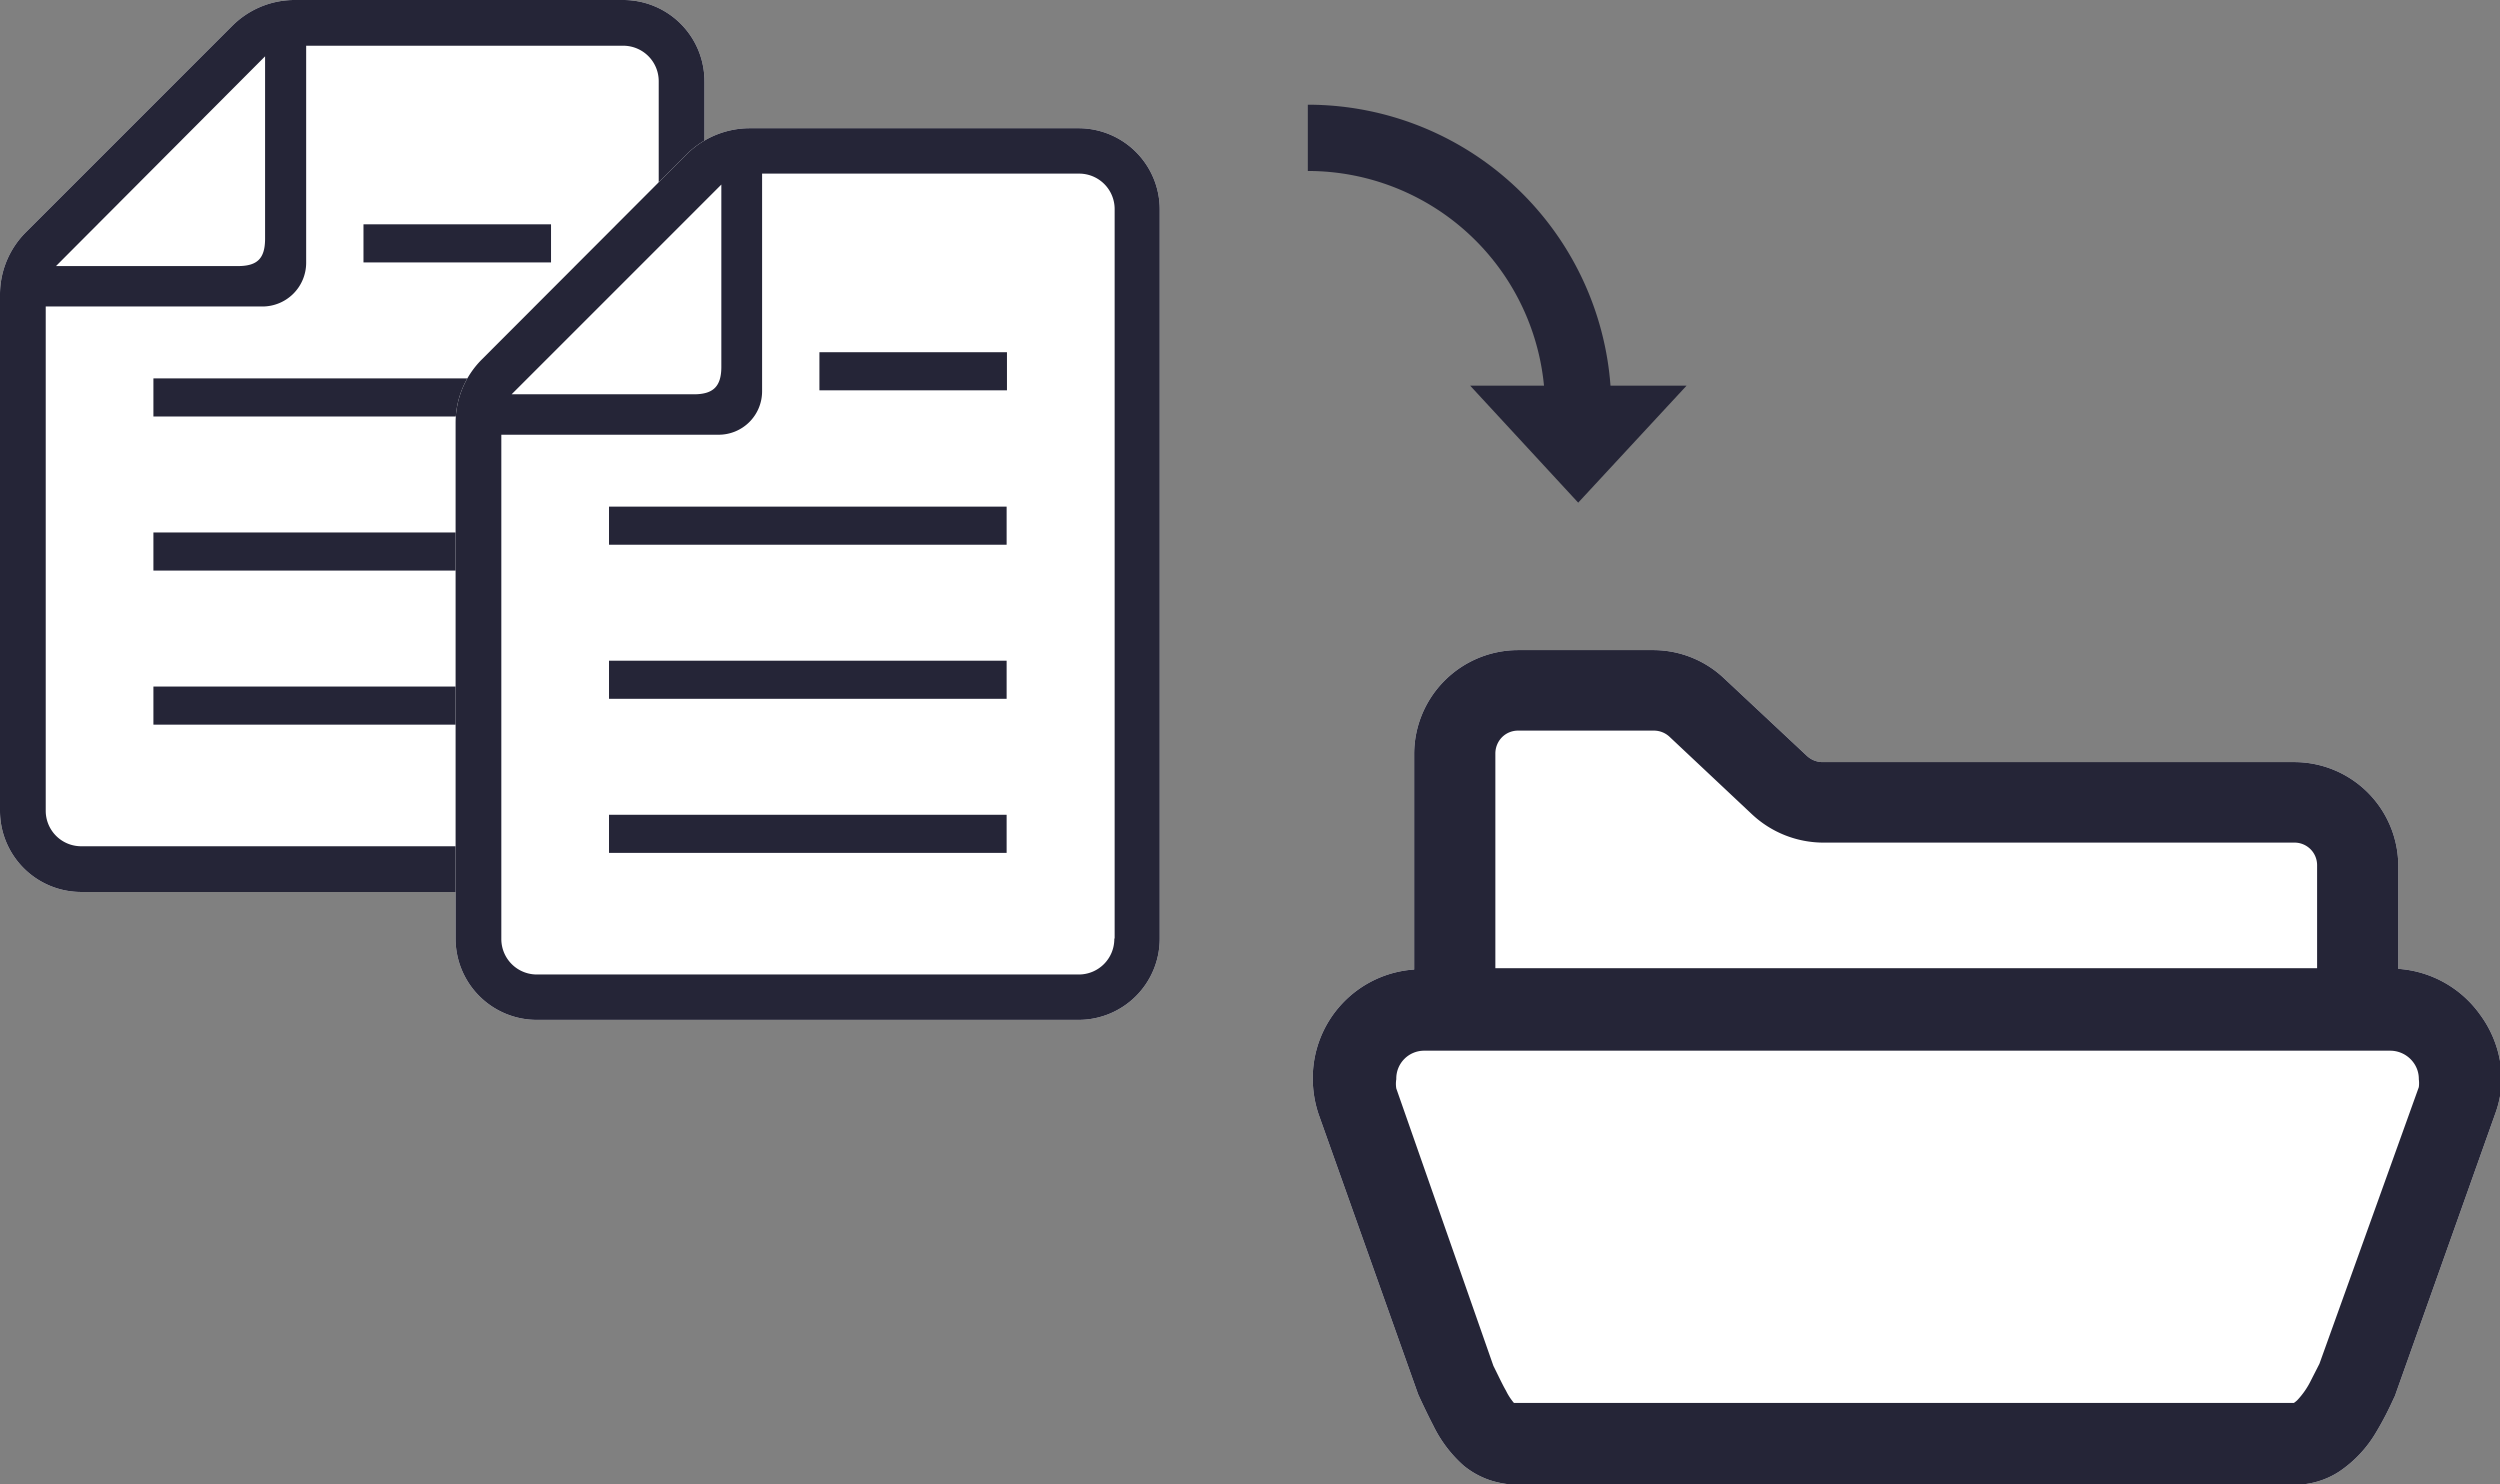
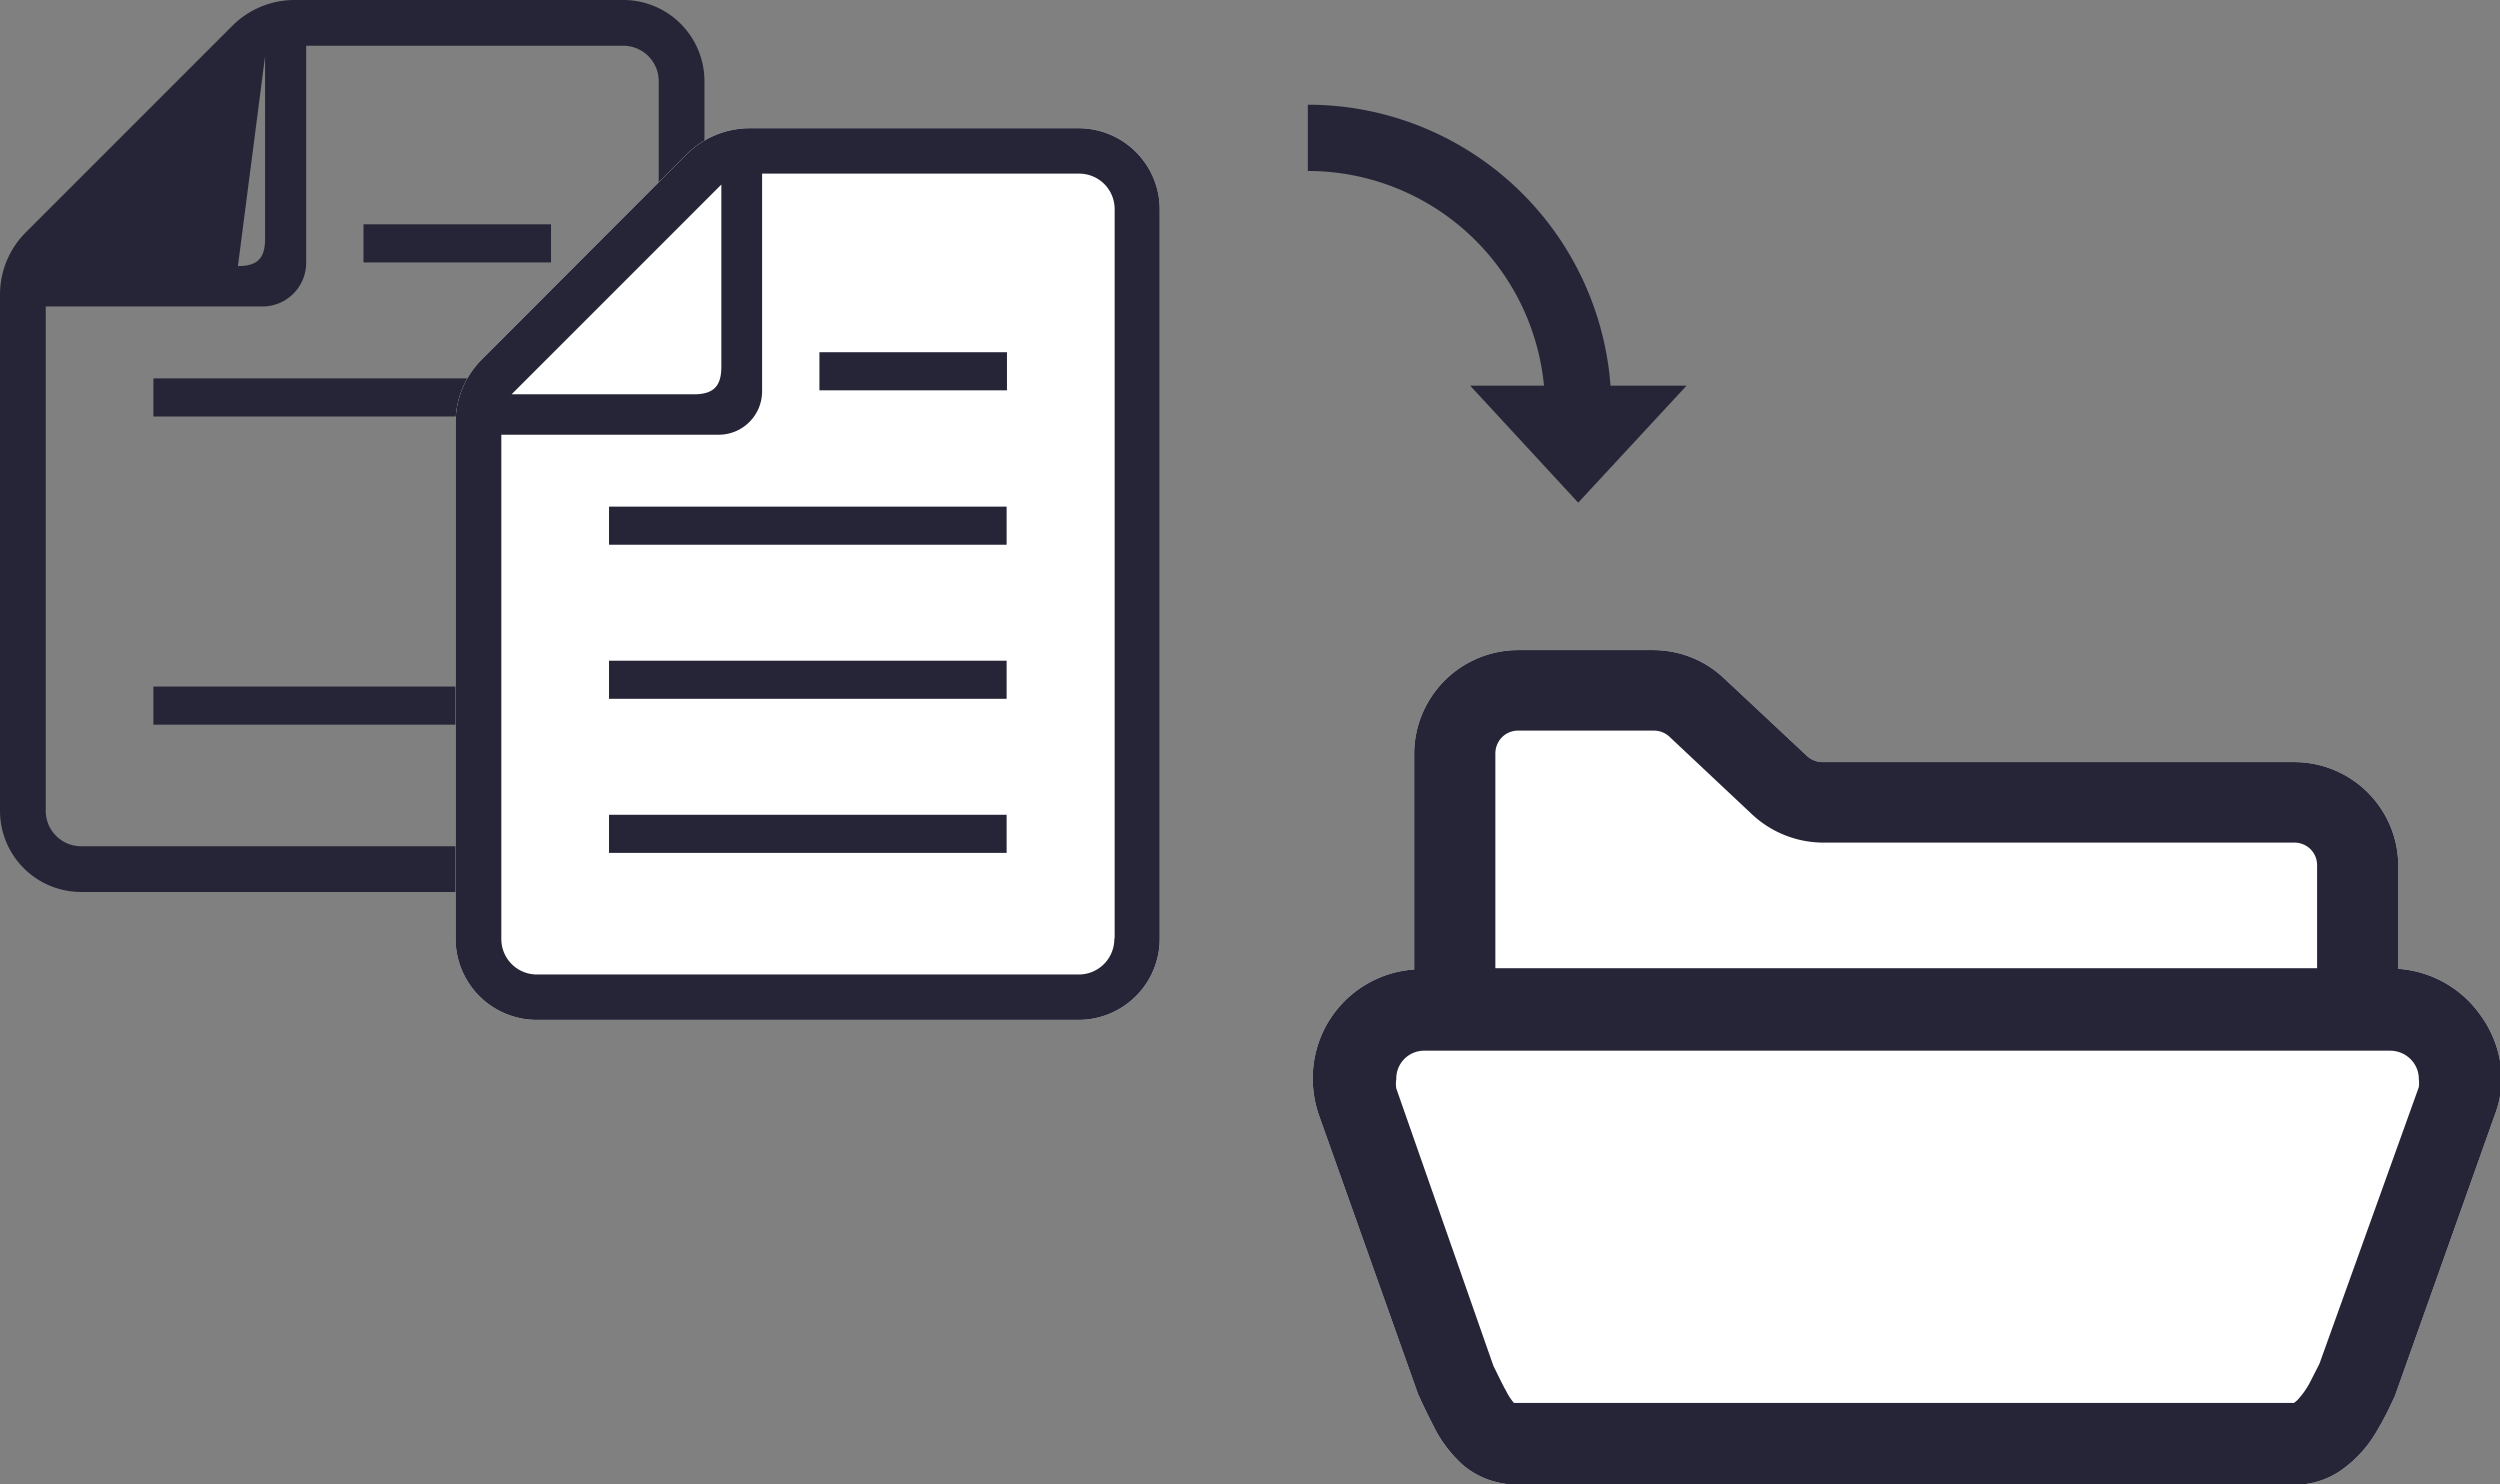
<svg xmlns="http://www.w3.org/2000/svg" width="75.45" height="44.79" viewBox="0 0 75.45 44.79">
  <rect x="0" y="0" width="75.45" height="44.79" fill="#808080" stroke="none" />
  <g id="レイヤー_2" data-name="レイヤー 2">
    <g id="長方形_14_長方形_14_レベル補正_2_色相_彩度2_自然な彩度_3_bg_ingga_Co._Ltd._All_Rights_Reserved._line_menu_株_アイ_エヌ_ジーグラフィックアーツ_340-0013_埼玉県草加市松江2-12-30_TEL_:_048-933-127_豊富な実績と確かな技術_経験豊富なスタッフがサポートいたします_なんでもご相談ください_logo_見積もり_お問い合わせ_map_img_340-0013_埼玉県草加市松江2-12-30_TEL_:_048-933-1270_受付時間_:_平日_9:00_-_18_ベクトルスマートオブジェクト_logo_title_button_2021.12.17_年末年始のお知らせ_2021.11.27_新機種導入_AGFA_JETI_MIRA_50mm厚ホワ_title_sikiri_icon_img_button_クライアントニーズに応えるスピーディな_対応力_高品質なクオリティーに加え_さらなる付加価値と顧客の満足を追求_title_よくある質問_納品_送料_支払い_領収書_納期について_データ作成_入稿_当社の特徴_line_img_title_PRODUCTS_SCENE_PICKUP_さまざまな発想と新しい表現をご提案_Idea_Printing_Design_button_ベクトルスマートオブジェクト_img_idea_logoA_長方形_9_line_カート_ログイン_見積もり_お問い合わせ_icon_画像" data-name="長方形 14 + 長方形 14 + レベル補正 2 + 色相・彩度2 + 自然な彩度 3 + bg + ©︎ ingga Co.,Ltd. All Rights Reserved. + line + menu + (株)アイ・エヌ・ジーグラフィックアーツ 340-0013 埼玉県草加市松江2-12-30 TEL : 048-933-127 + 豊富な実績と確かな技術 経験豊富なスタッフがサポートいたします。 なんでもご相談ください。 + logo + 見積もり + お問い合わせ + map + img + 340-0013 埼玉県草加市松江2-12-30 TEL : 048-933-1270 受付時間 : 平日 9:00 - 18 + ベクトルスマートオブジェクト + logo + title + button + 2021.12.17　　年末年始のお知らせ 2021.11.27　　新機種導入！ AGFA JETI MIRA 50mm厚ホワ + title + sikiri + icon + img + button + クライアントニーズに応えるスピーディな 対応力、高品質なクオリティーに加え、 さらなる付加価値と顧客の満足を追求。 + title + よくある質問 + 納品・送料 + 支払い・領収書 +  納期について + データ作成・入稿 + 当社の特徴 + line + img + title + PRODUCTS + SCENE + PICKUP + さまざまな発想と新しい表現をご提案 + Idea! + Printing &amp; Design + button + ベクトルスマートオブジェクト + img + idea+ logoA + 長方形 9 + line + カート + ログイン + 見積もり + お問い合わせ + icon 画像">
-       <path d="M18.81,0H8.88A2.66,2.66,0,0,0,7,.79L.79,7A2.66,2.66,0,0,0,0,8.88V24.47a2.45,2.45,0,0,0,2.45,2.45H18.81a2.45,2.45,0,0,0,2.45-2.45v-22A2.45,2.45,0,0,0,18.81,0Z" style="fill:#fff" />
      <rect x="4.63" y="20.72" width="12" height="1.15" style="fill:#252537" />
-       <rect x="4.63" y="16.07" width="12" height="1.15" style="fill:#252537" />
      <rect x="4.63" y="11.42" width="12" height="1.15" style="fill:#252537" />
      <rect x="10.97" y="6.77" width="5.66" height="1.15" style="fill:#252537" />
-       <path d="M18.81,0H8.88A2.66,2.66,0,0,0,7,.79L.79,7A2.66,2.66,0,0,0,0,8.88V24.47a2.45,2.45,0,0,0,2.45,2.45H18.81a2.45,2.45,0,0,0,2.45-2.45v-22A2.45,2.45,0,0,0,18.81,0ZM8,1.7V7.2c0,.6-.23.83-.82.83H1.69ZM19.88,24.47a1.07,1.07,0,0,1-1.07,1.07H2.45a1.07,1.07,0,0,1-1.07-1.07V9.25H7.92A1.32,1.32,0,0,0,9.24,7.94V1.38h9.57a1.07,1.07,0,0,1,1.07,1.07v22Z" style="fill:#252537" />
+       <path d="M18.81,0H8.88A2.66,2.66,0,0,0,7,.79L.79,7A2.66,2.66,0,0,0,0,8.88V24.47a2.45,2.45,0,0,0,2.45,2.45H18.81a2.45,2.45,0,0,0,2.45-2.45v-22A2.45,2.45,0,0,0,18.81,0ZM8,1.7V7.2c0,.6-.23.83-.82.83ZM19.88,24.47a1.07,1.07,0,0,1-1.07,1.07H2.45a1.07,1.07,0,0,1-1.07-1.07V9.25H7.92A1.32,1.32,0,0,0,9.24,7.94V1.38h9.57a1.07,1.07,0,0,1,1.07,1.07v22Z" style="fill:#252537" />
      <path d="M74.84,30.61a3.31,3.31,0,0,0-2.46-1.37V26.12A3.14,3.14,0,0,0,69.24,23H55a.7.7,0,0,1-.47-.19h0l-2.5-2.34a3.11,3.11,0,0,0-2.14-.85H45.82a3.14,3.14,0,0,0-3.14,3.14v6.5a3.28,3.28,0,0,0-3.06,3.29,3.37,3.37,0,0,0,.18,1.09l3,8.44.06.13c.13.28.26.55.4.82a3.89,3.89,0,0,0,.91,1.2,2.52,2.52,0,0,0,.79.44,2.79,2.79,0,0,0,.91.14H69.24a2.45,2.45,0,0,0,1.36-.4,3.67,3.67,0,0,0,1.12-1.2c.24-.4.41-.76.52-1a.87.87,0,0,0,.07-.17l3-8.44a3.13,3.13,0,0,0,.19-1.09A3.34,3.34,0,0,0,74.84,30.61Z" style="fill:#fff" />
      <path d="M74.84,30.61a3.31,3.31,0,0,0-2.46-1.37V26.12A3.14,3.14,0,0,0,69.24,23H55a.7.7,0,0,1-.47-.19h0l-2.5-2.34a3.11,3.11,0,0,0-2.14-.85H45.82a3.14,3.14,0,0,0-3.14,3.14v6.5a3.28,3.28,0,0,0-3.06,3.29,3.37,3.37,0,0,0,.18,1.09l3,8.44.06.13c.13.28.26.55.4.82a3.89,3.89,0,0,0,.91,1.2,2.52,2.52,0,0,0,.79.44,2.79,2.79,0,0,0,.91.14H69.24a2.45,2.45,0,0,0,1.36-.4,3.67,3.67,0,0,0,1.12-1.2c.24-.4.41-.76.52-1a.87.87,0,0,0,.07-.17l3-8.44a3.13,3.13,0,0,0,.19-1.09A3.34,3.34,0,0,0,74.84,30.61ZM45.13,22.74a.7.7,0,0,1,.2-.49.68.68,0,0,1,.49-.2h4.09a.69.69,0,0,1,.47.18l2.5,2.35h0a3.16,3.16,0,0,0,2.14.85H69.24a.68.68,0,0,1,.69.69v3.1H45.13ZM73,32.81,70,41.16l-.25.49a2.42,2.42,0,0,1-.42.61.78.78,0,0,1-.1.08H45.69l0,0a1.75,1.75,0,0,1-.24-.37c-.11-.19-.23-.45-.38-.75l-2.93-8.37a.86.86,0,0,1,0-.28.84.84,0,0,1,.85-.86H72.14a.87.87,0,0,1,.7.36.83.83,0,0,1,.16.5A.92.92,0,0,1,73,32.81Z" style="fill:#252537" />
      <path d="M32.56,3.87H22.63a2.71,2.71,0,0,0-1.9.78l-6.19,6.2a2.7,2.7,0,0,0-.79,1.9V28.34a2.45,2.45,0,0,0,2.45,2.44H32.56A2.45,2.45,0,0,0,35,28.34v-22A2.45,2.45,0,0,0,32.56,3.87Z" style="fill:#fff" />
      <rect x="18.38" y="24.59" width="12" height="1.15" style="fill:#252537" />
      <rect x="18.38" y="19.94" width="12" height="1.15" style="fill:#252537" />
      <rect x="18.38" y="15.29" width="12" height="1.15" style="fill:#252537" />
      <rect x="24.73" y="10.63" width="5.66" height="1.15" style="fill:#252537" />
      <path d="M32.56,3.87H22.63a2.71,2.71,0,0,0-1.9.78l-6.19,6.2a2.7,2.7,0,0,0-.79,1.9V28.34a2.45,2.45,0,0,0,2.45,2.44H32.56A2.45,2.45,0,0,0,35,28.34v-22A2.45,2.45,0,0,0,32.56,3.87ZM21.77,5.57v5.5c0,.59-.24.83-.83.83h-5.5ZM33.63,28.34a1.07,1.07,0,0,1-1.07,1.07H16.2a1.07,1.07,0,0,1-1.07-1.07V13.12h6.55A1.31,1.31,0,0,0,23,11.81V5.24h9.57a1.07,1.07,0,0,1,1.07,1.07v22Z" style="fill:#252537" />
      <path d="M39.47,4.16a8.16,8.16,0,0,1,8.16,8.16" style="fill:none;stroke:#252537;stroke-miterlimit:10;stroke-width:2px" />
      <polygon points="47.63 15.17 47.63 15.17 44.37 11.64 50.9 11.64 47.63 15.17" style="fill:#252537" />
    </g>
  </g>
</svg>